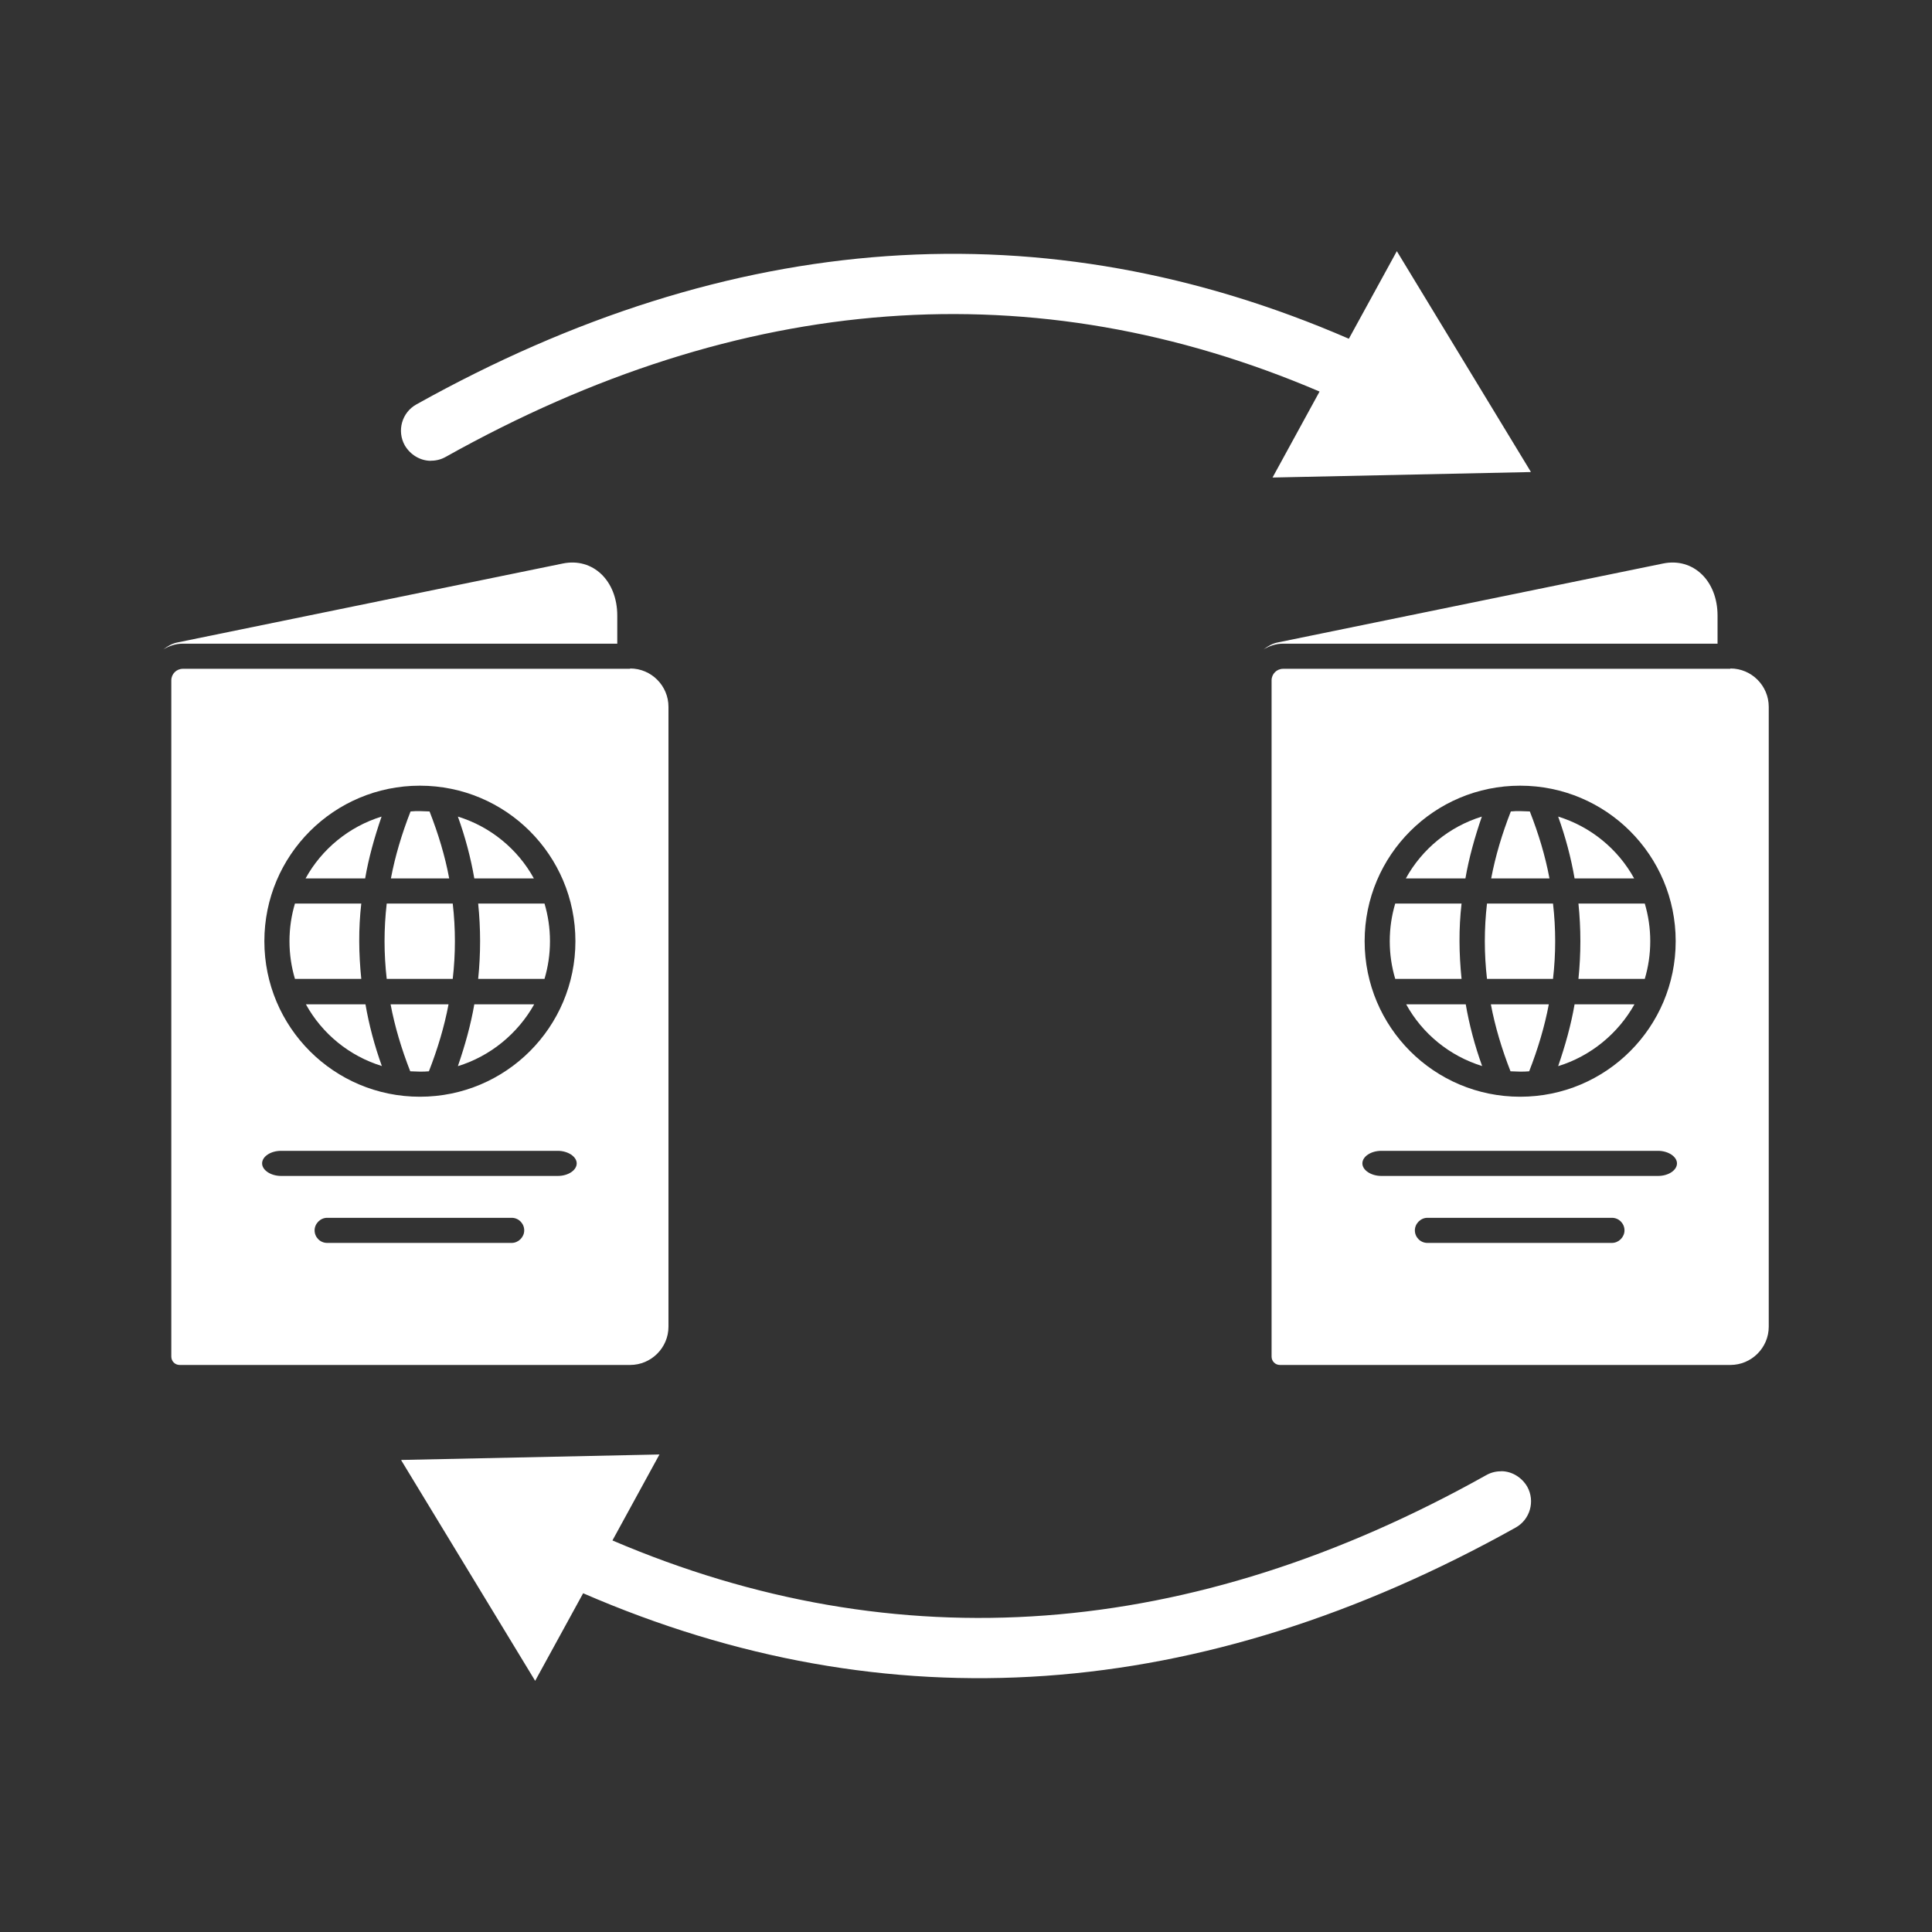
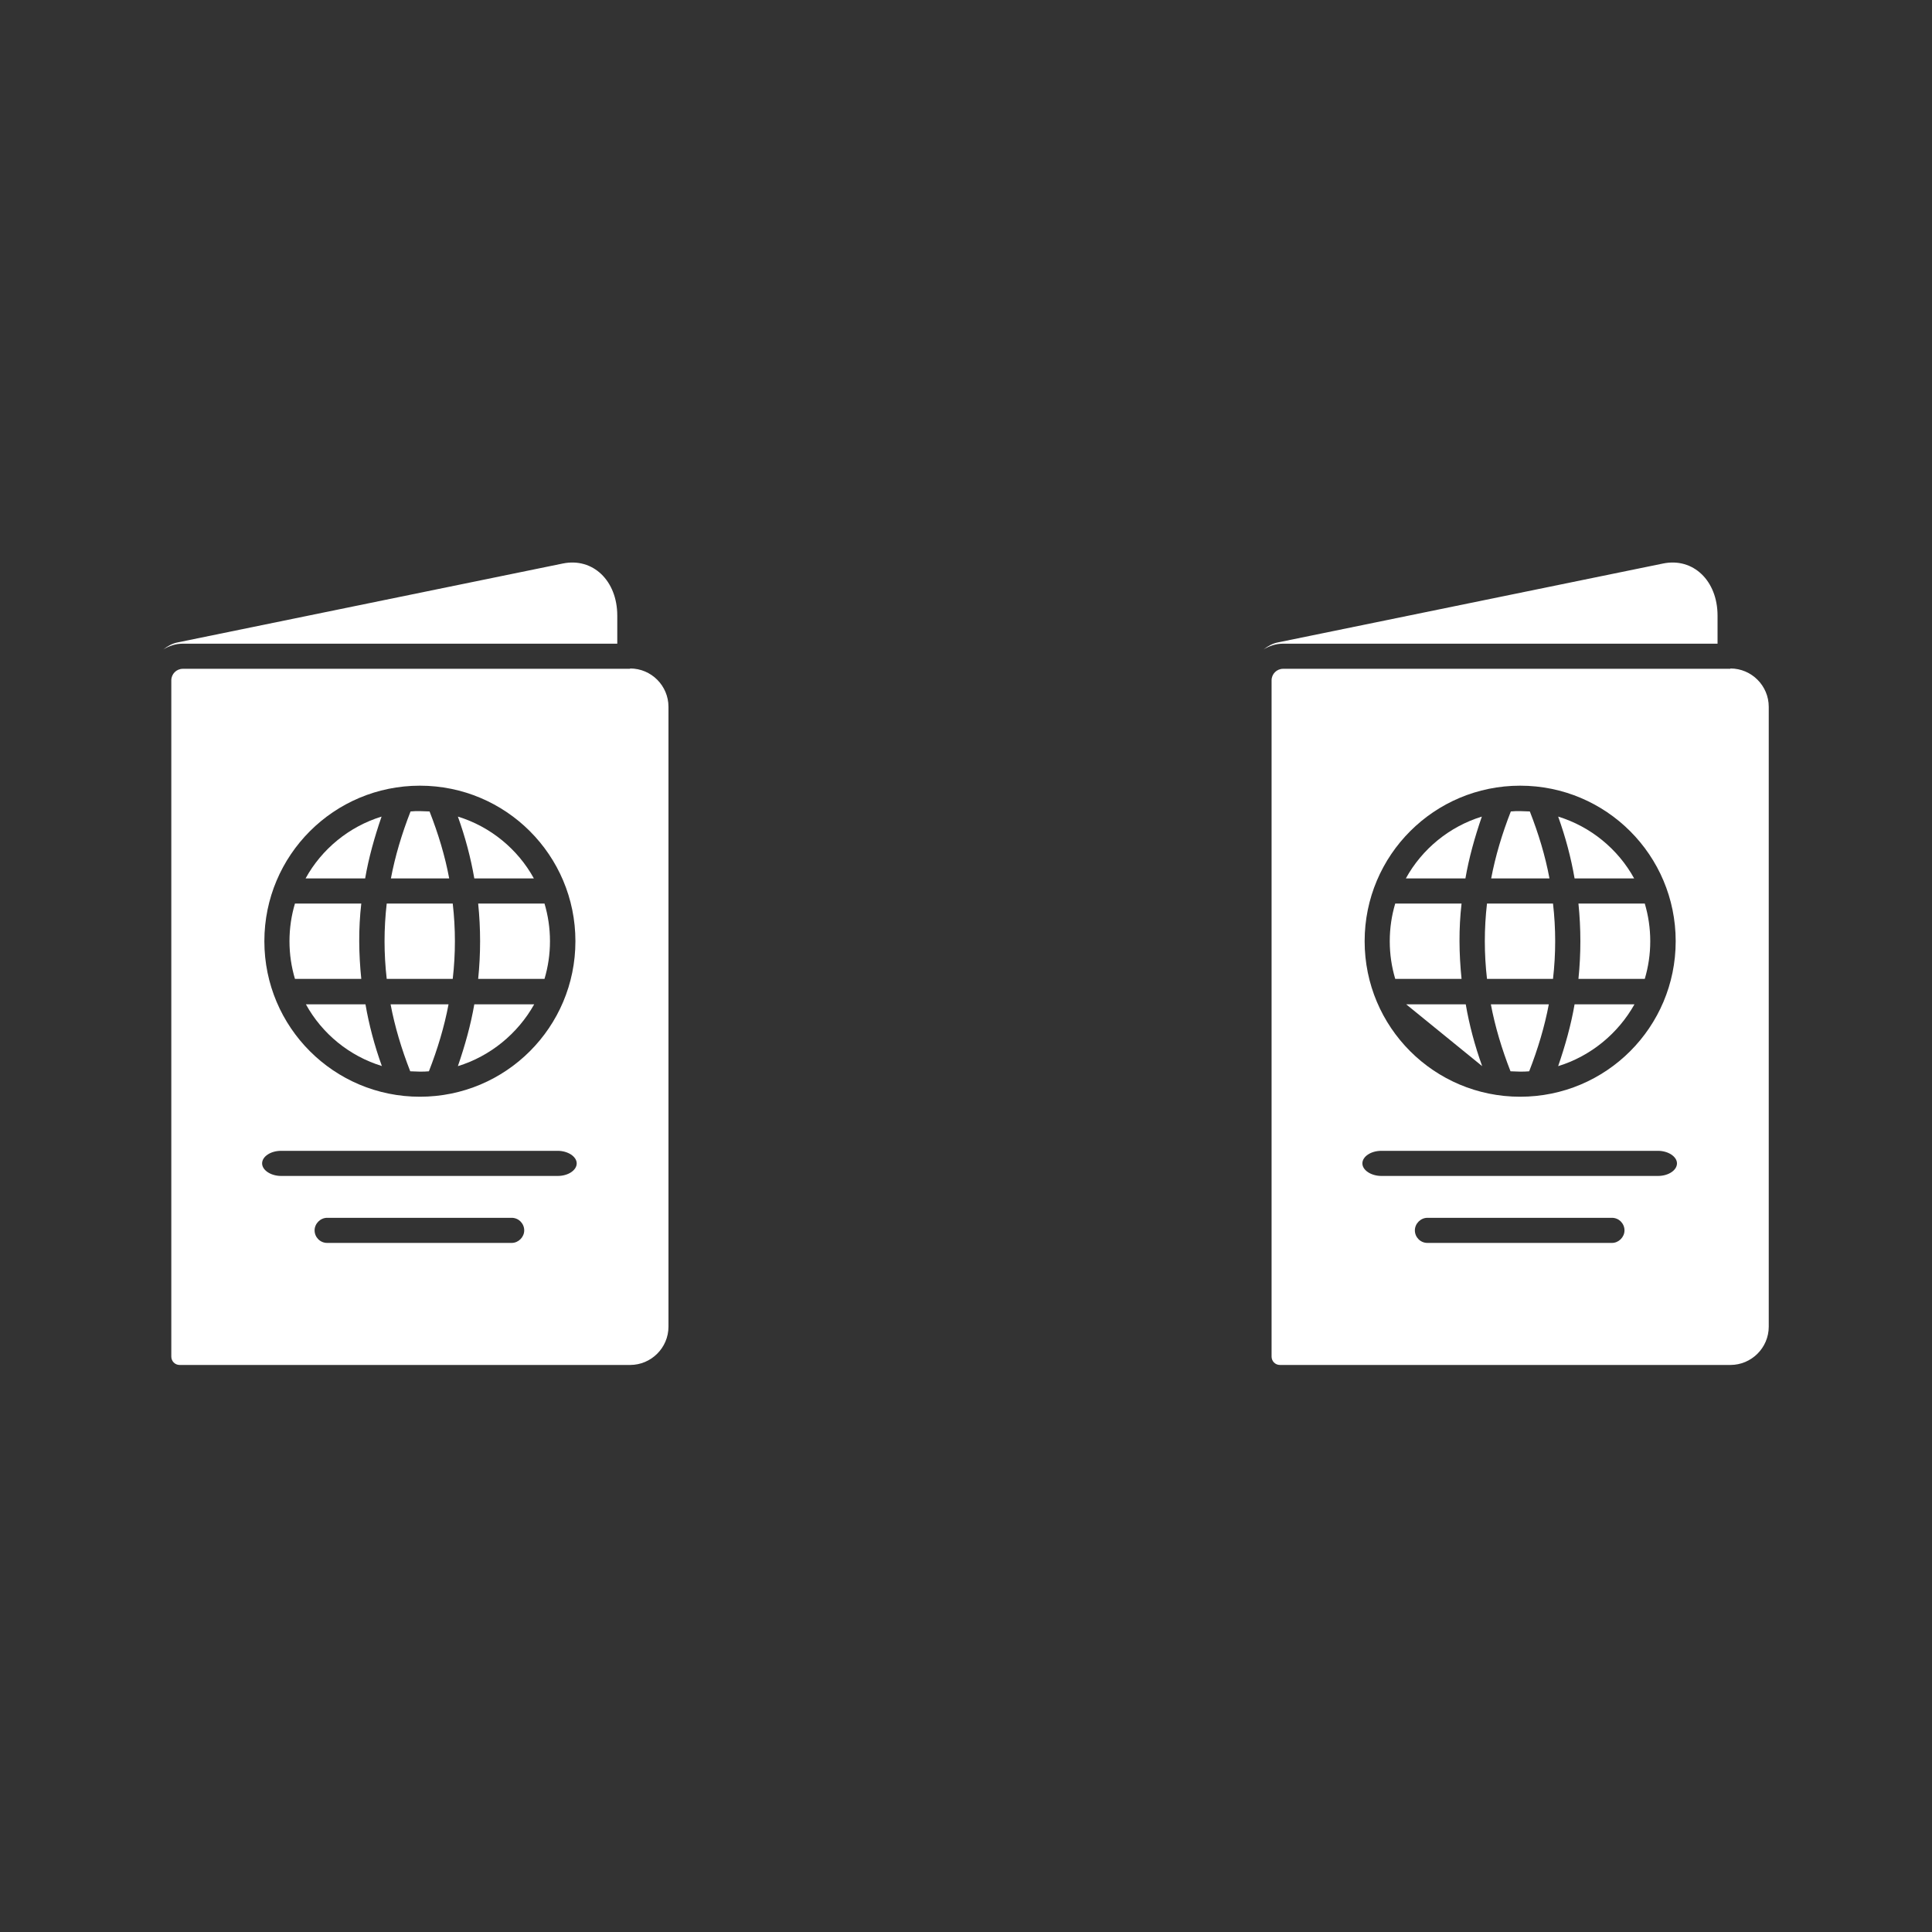
<svg xmlns="http://www.w3.org/2000/svg" id="a" viewBox="0 0 60 60">
  <rect x="0" y="0" width="60" height="60" fill="#333333" stroke="none" />
  <defs>
    <style>.b{fill:#fff;}</style>
  </defs>
-   <path class="b" d="m12.46,45.35l4.16,6.85,1.49-2.72c9.45,4.1,19.18,3.42,28.96-2.04.45-.25.61-.82.36-1.27-.17-.29-.47-.47-.78-.48-.17,0-.33.03-.49.12-9.18,5.14-18.3,5.81-27.14,2.03l1.46-2.67-8.01.17Z" />
  <path class="b" d="m47.5,25.2c-.1,0-.19-.01-.29-.01s-.2,0-.29.01c-.27.69-.48,1.39-.61,2.08h1.81c-.13-.7-.34-1.39-.61-2.08Z" />
  <path class="b" d="m50.75,31.19h-1.85c-.11.64-.29,1.28-.51,1.92,1.01-.31,1.86-1.01,2.37-1.92Z" />
  <path class="b" d="m46.91,33.27c.1,0,.19.01.29.01s.2,0,.29-.01c.27-.69.48-1.39.61-2.08h-1.8c.13.69.34,1.39.61,2.08Z" />
  <path class="b" d="m46.02,25.36c-1.01.31-1.86,1.01-2.36,1.92h1.85c.11-.64.29-1.28.51-1.92Z" />
  <path class="b" d="m50.75,27.28c-.5-.91-1.35-1.61-2.36-1.92.23.64.4,1.28.51,1.92h1.85Z" />
  <path class="b" d="m49.02,30.4h2.06c.11-.37.17-.76.17-1.17s-.06-.8-.17-1.17h-2.06c.08.78.08,1.56,0,2.34Z" />
  <path class="b" d="m48.23,30.4c.09-.78.09-1.56,0-2.34h-2.05c-.09.78-.09,1.56,0,2.34h2.04Z" />
  <path class="b" d="m45.39,28.06h-2.06c-.11.37-.17.76-.17,1.17s.06.8.17,1.17h2.06c-.08-.78-.09-1.56,0-2.34Z" />
-   <path class="b" d="m46.03,33.11c-.23-.64-.4-1.28-.51-1.92h-1.85c.5.91,1.35,1.61,2.37,1.92Z" />
+   <path class="b" d="m46.03,33.11c-.23-.64-.4-1.28-.51-1.92h-1.85Z" />
  <path class="b" d="m53.74,20.77h-13.89c-.2,0-.36.16-.36.36v21c0,.14.11.26.26.26h13.99c.65,0,1.19-.53,1.19-1.19v-19.25c0-.65-.53-1.19-1.19-1.19Zm-6.53,3.63c2.67,0,4.83,2.16,4.83,4.83s-2.16,4.83-4.83,4.83-4.83-2.16-4.83-4.83,2.16-4.83,4.83-4.83Zm2.85,14.2h-5.73c-.22,0-.39-.18-.39-.39s.18-.39.39-.39h5.73c.22,0,.39.18.39.39s-.18.39-.39.39Zm1.43-2.08h-8.59c-.32,0-.59-.18-.59-.39s.26-.39.59-.39h8.59c.32,0,.59.18.59.39s-.26.39-.59.39Z" />
  <path class="b" d="m51.65,17.5l-11.96,2.45c-.16.03-.31.11-.45.22.18-.11.38-.18.61-.18h13.49v-.87c0-1.09-.76-1.81-1.69-1.62Z" />
  <path class="b" d="m13.33,25.2c-.1,0-.19-.01-.29-.01s-.2,0-.29.01c-.27.69-.48,1.39-.61,2.08h1.81c-.13-.7-.34-1.39-.61-2.08Z" />
  <path class="b" d="m16.58,31.19h-1.85c-.11.64-.29,1.28-.51,1.92,1.01-.31,1.86-1.01,2.37-1.92Z" />
  <path class="b" d="m12.74,33.27c.1,0,.19.01.29.01s.2,0,.29-.01c.27-.69.48-1.39.61-2.08h-1.8c.13.69.34,1.39.61,2.08Z" />
  <path class="b" d="m11.85,25.36c-1.01.31-1.86,1.01-2.36,1.92h1.85c.11-.64.29-1.28.51-1.92Z" />
  <path class="b" d="m16.58,27.28c-.5-.91-1.35-1.61-2.36-1.92.23.64.4,1.28.51,1.92h1.85Z" />
  <path class="b" d="m14.85,30.4h2.06c.11-.37.17-.76.17-1.17s-.06-.8-.17-1.17h-2.06c.08.78.08,1.56,0,2.34Z" />
  <path class="b" d="m14.06,30.4c.09-.78.09-1.56,0-2.34h-2.05c-.09.78-.09,1.56,0,2.34h2.04Z" />
  <path class="b" d="m11.22,28.06h-2.06c-.11.37-.17.76-.17,1.17s.06.8.17,1.17h2.06c-.08-.78-.09-1.56,0-2.34Z" />
  <path class="b" d="m11.86,33.11c-.23-.64-.4-1.28-.51-1.92h-1.85c.5.91,1.35,1.61,2.37,1.92Z" />
  <path class="b" d="m19.57,20.77H5.68c-.2,0-.36.16-.36.36v21c0,.14.11.26.26.26h13.99c.65,0,1.19-.53,1.19-1.19v-19.25c0-.65-.53-1.19-1.19-1.19Zm-6.53,3.63c2.67,0,4.83,2.16,4.83,4.83s-2.16,4.83-4.83,4.83-4.83-2.16-4.83-4.83,2.16-4.83,4.83-4.83Zm2.85,14.2h-5.73c-.22,0-.39-.18-.39-.39s.18-.39.39-.39h5.73c.22,0,.39.18.39.39s-.18.39-.39.39Zm1.43-2.08h-8.59c-.32,0-.59-.18-.59-.39s.26-.39.59-.39h8.59c.32,0,.59.18.59.39s-.26.39-.59.39Z" />
  <path class="b" d="m17.48,17.5l-11.96,2.45c-.16.03-.31.11-.45.22.18-.11.38-.18.61-.18h13.49v-.87c0-1.09-.76-1.81-1.69-1.62Z" />
-   <path class="b" d="m47.54,14.65l-4.16-6.85-1.49,2.72c-9.45-4.1-19.18-3.42-28.96,2.04-.45.25-.61.82-.36,1.27.17.29.47.47.78.48.17,0,.33-.03.49-.12,9.18-5.14,18.3-5.81,27.14-2.03l-1.46,2.67,8.01-.17Z" />
</svg>